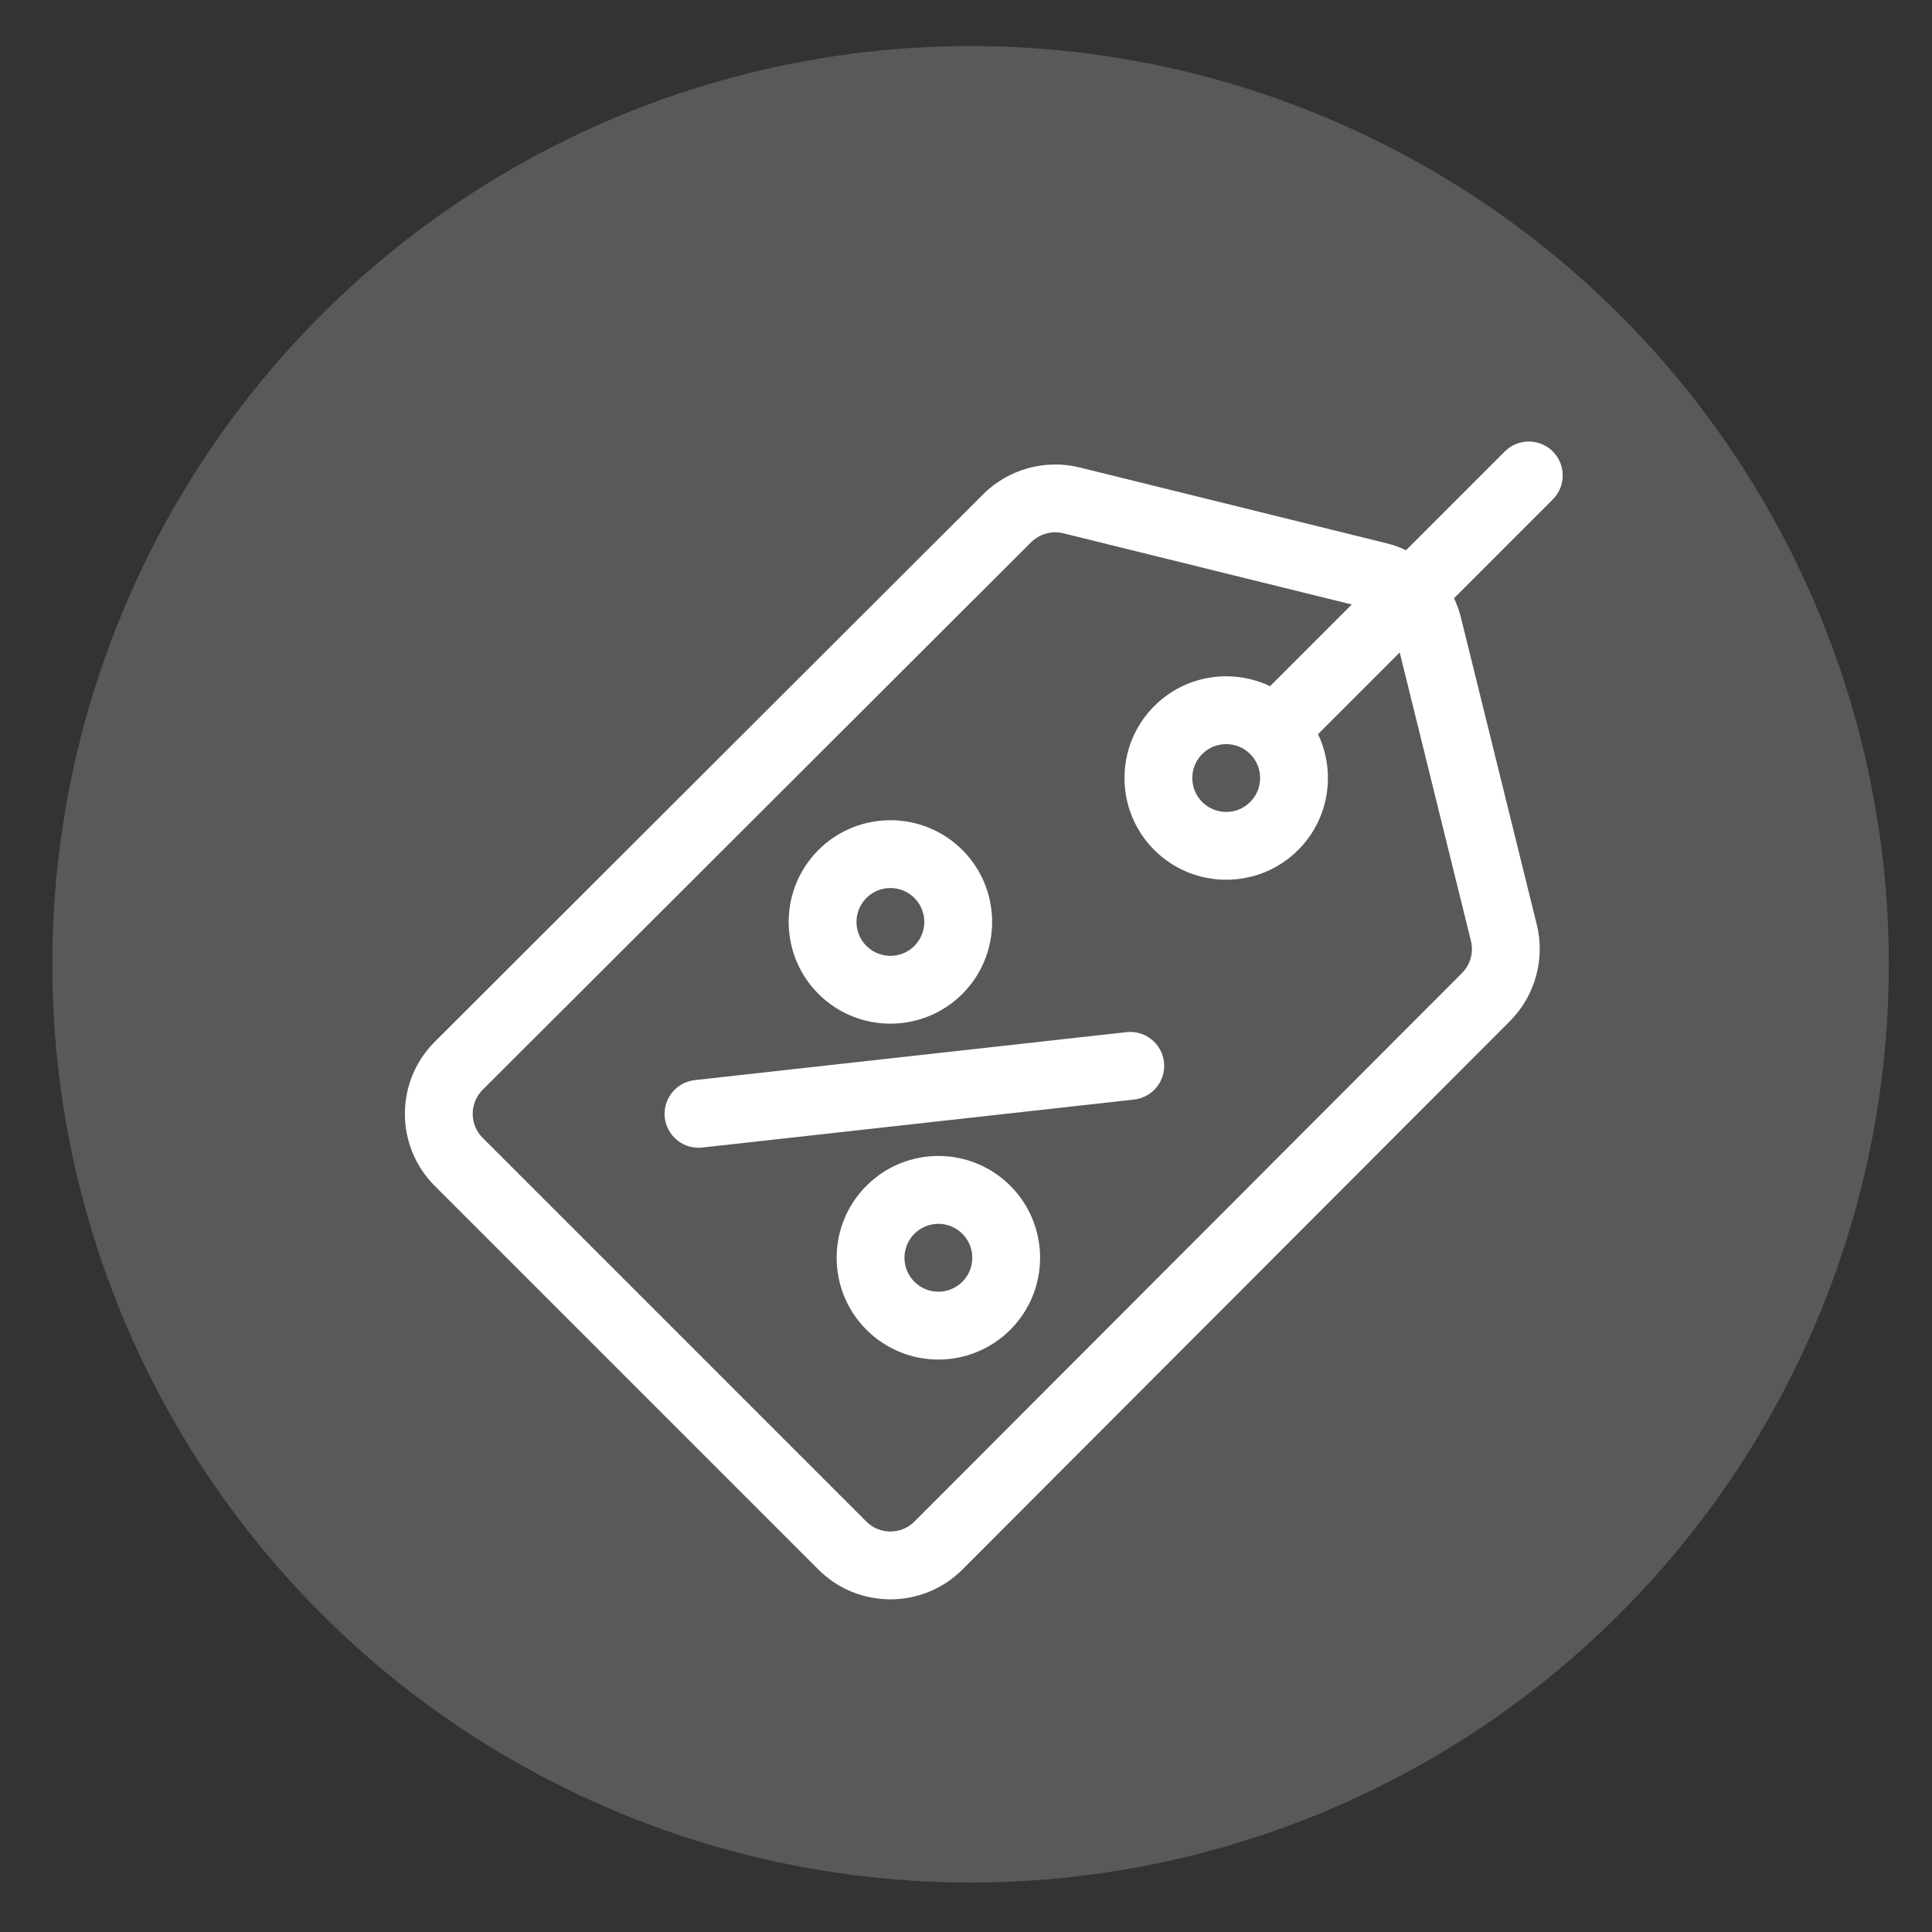
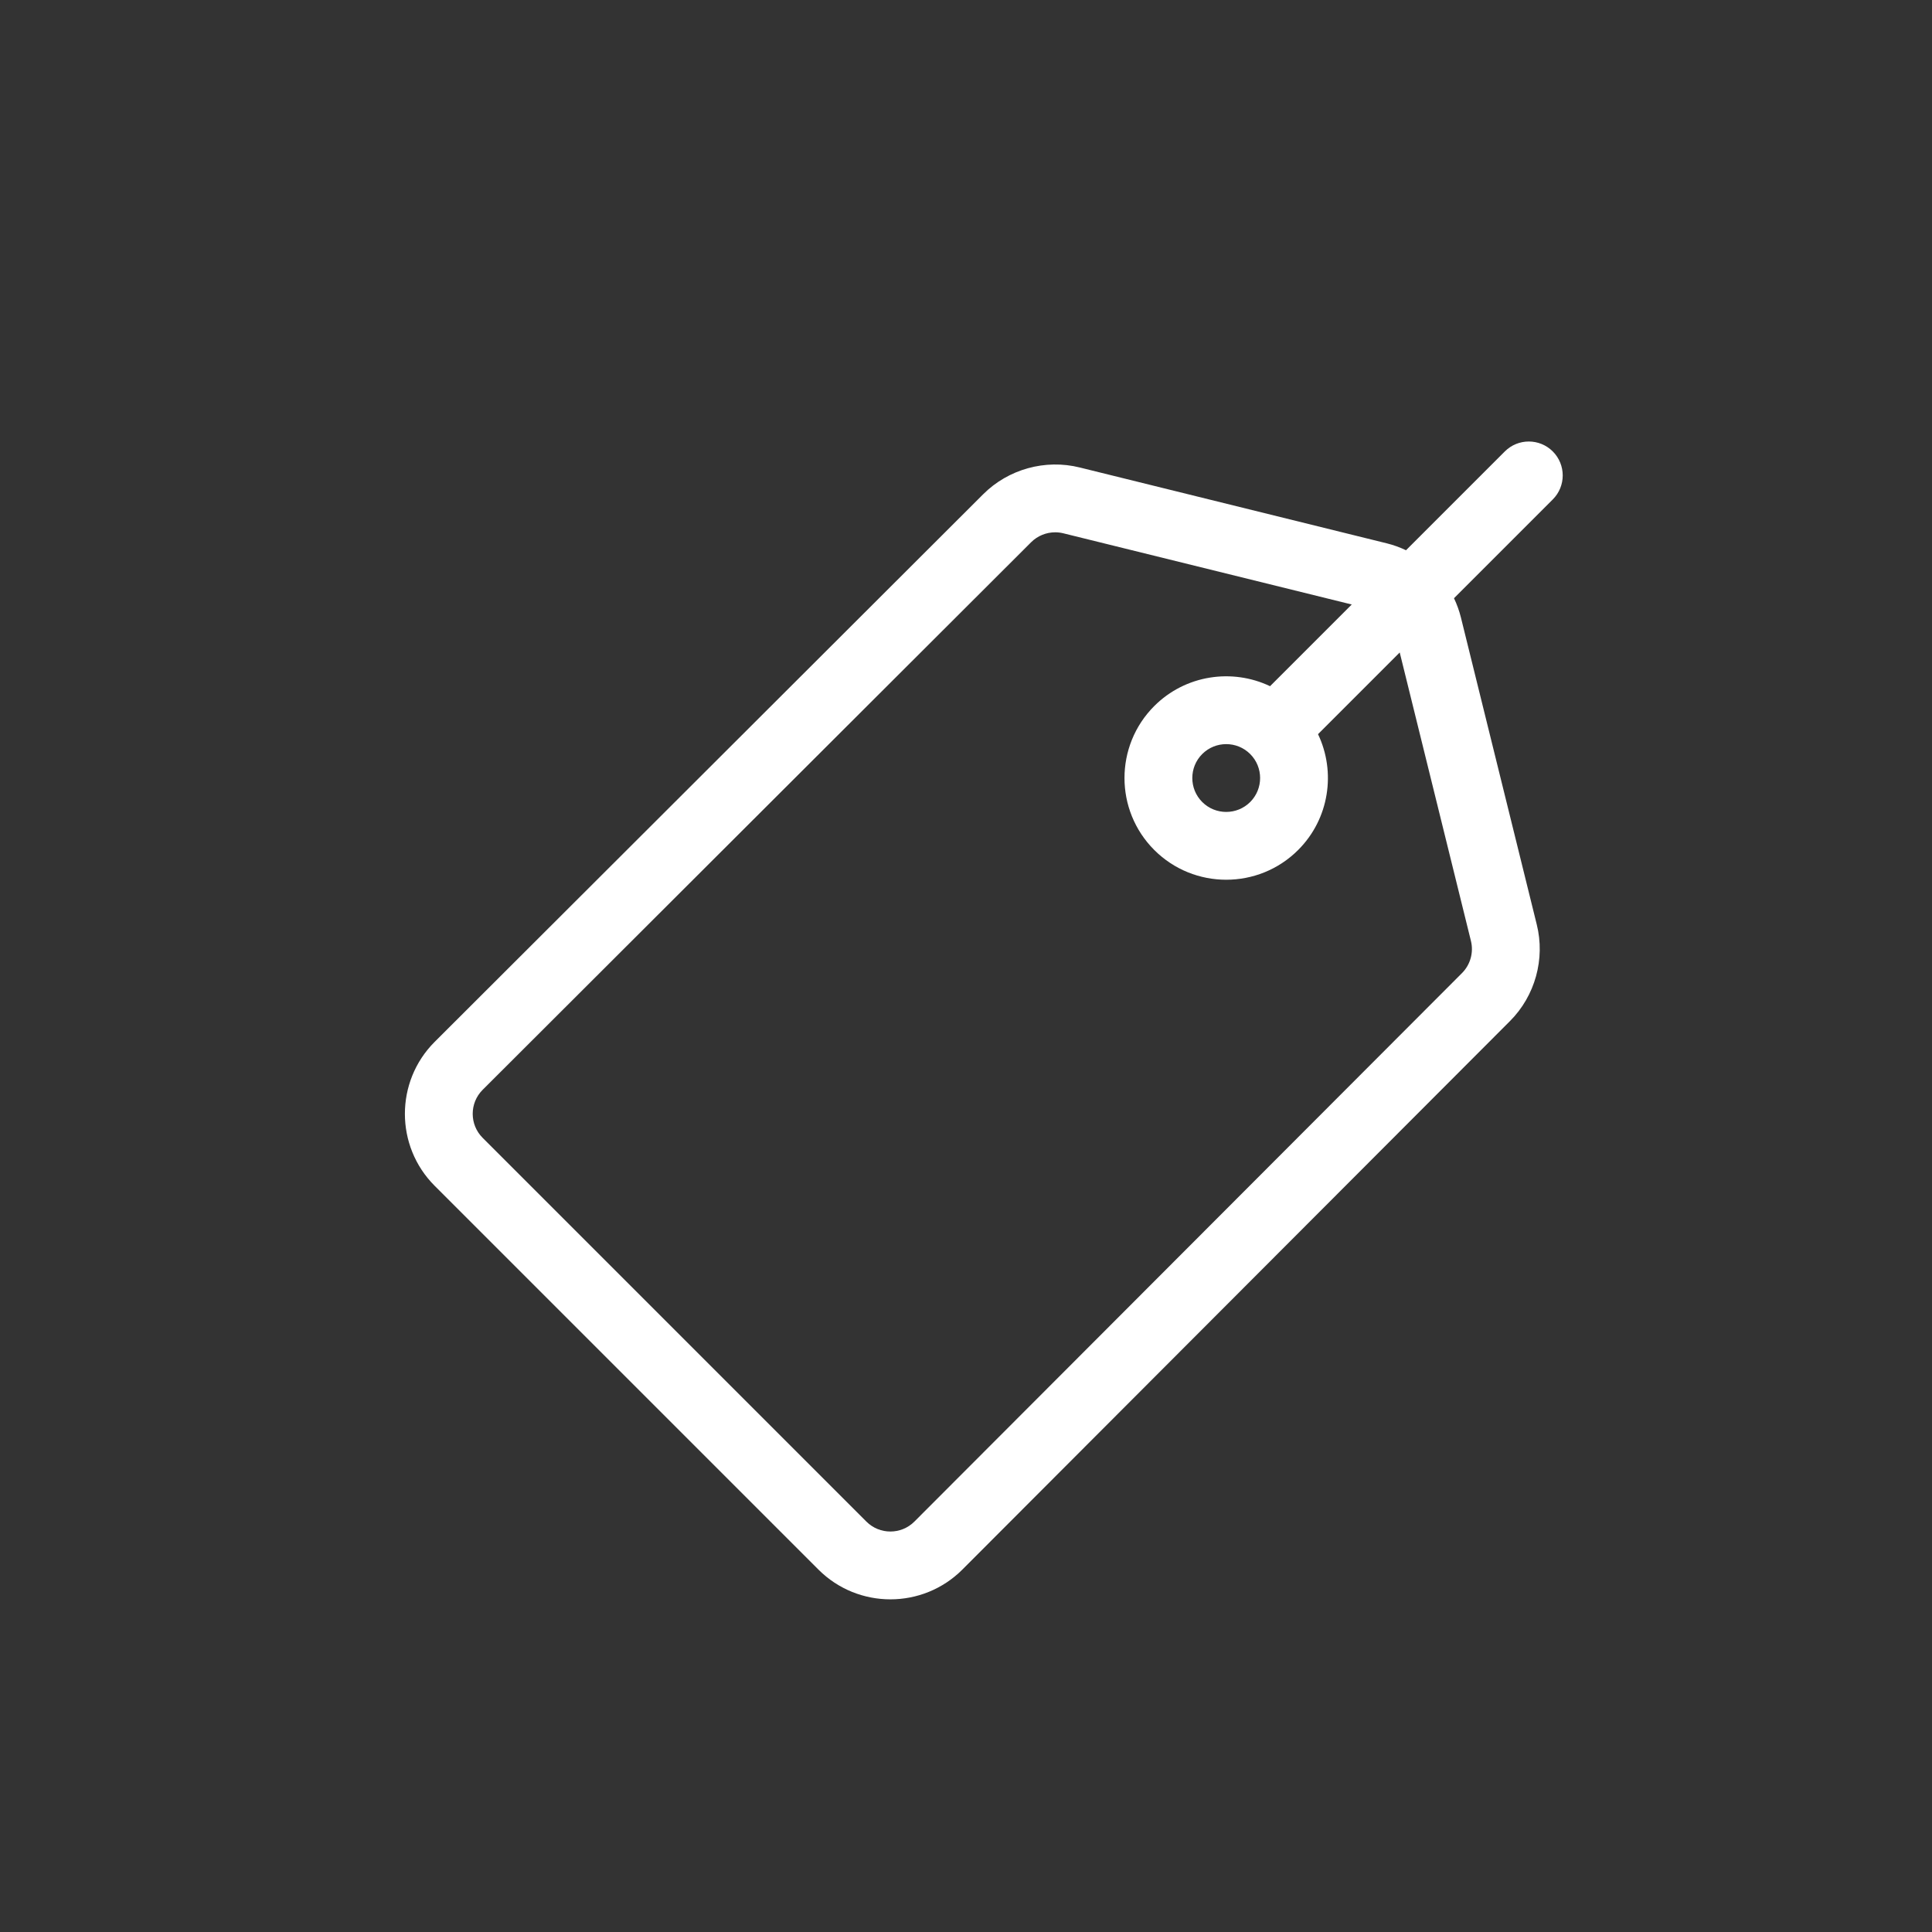
<svg xmlns="http://www.w3.org/2000/svg" version="1.1" id="Layer_1" x="0px" y="0px" viewBox="0 0 200 200" style="enable-background:new 0 0 200 200;" xml:space="preserve">
  <rect x="0" y="0" width="200" height="200" fill="#333333" stroke="none" />
-   <circle style="fill:#5A585A;" cx="100.473" cy="99.824" r="95.059" />
  <g>
    <g>
      <path style="fill:#FFFFFF;" d="M160.744,46.733c-1.371-1.371-3.595-1.371-4.966,0L145.55,56.961    c-0.629-0.3-1.292-0.541-1.985-0.714l-31.784-7.852c-3.569-0.892-7.403,0.169-10.004,2.771l-56.782,56.689    c-4.107,4.107-4.107,10.791,0,14.899l39.729,39.729c4.107,4.107,10.791,4.108,14.899,0l56.689-56.782    c2.602-2.602,3.663-6.435,2.771-10.004l-7.852-31.784c-0.173-0.692-0.414-1.356-0.714-1.985L160.745,51.7    C162.115,50.328,162.115,48.105,160.744,46.733z M152.269,97.399c0.298,1.19-0.056,2.467-0.924,3.335l-56.689,56.782    c-1.369,1.369-3.597,1.369-4.966,0l-39.729-39.73c-1.369-1.369-1.369-3.597,0-4.966l56.782-56.689    c0.664-0.664,1.569-1.027,2.491-1.027c0.282,0,0.565,0.034,0.844,0.103l29.855,7.37l-8.457,8.457    c-3.915-1.865-8.752-1.181-11.988,2.056c-4.108,4.108-4.108,10.791,0,14.899c2.054,2.054,4.751,3.081,7.449,3.081    c2.698,0,5.395-1.027,7.449-3.081c3.237-3.237,3.921-8.073,2.056-11.988l8.457-8.457L152.269,97.399z M129.42,83.024    c-1.369,1.369-3.597,1.369-4.966,0c-1.369-1.369-1.369-3.597,0-4.966c0.685-0.685,1.584-1.027,2.483-1.027    c0.899,0,1.798,0.342,2.483,1.027l0,0l0,0C130.789,79.427,130.789,81.655,129.42,83.024z" />
    </g>
    <g>
      <g>
-         <path style="fill:#FFFFFF;" d="M99.623,87.99c-4.107-4.107-10.791-4.107-14.899,0c-4.107,4.107-4.107,10.791,0,14.899     c4.107,4.107,10.791,4.107,14.899,0C103.731,98.781,103.731,92.098,99.623,87.99z M94.657,97.922     c-1.369,1.369-3.597,1.369-4.966,0c-1.369-1.369-1.369-3.597,0-4.966c1.369-1.369,3.597-1.369,4.966,0     C96.026,94.325,96.026,96.553,94.657,97.922z" />
-       </g>
+         </g>
    </g>
    <g>
      <g>
-         <path style="fill:#FFFFFF;" d="M104.589,122.753c-4.117-4.117-10.781-4.118-14.898,0c-4.108,4.108-4.108,10.791,0,14.899     c4.117,4.117,10.781,4.118,14.898,0C108.697,133.544,108.697,126.861,104.589,122.753z M99.623,132.686     c-1.372,1.372-3.594,1.373-4.966,0c-1.369-1.369-1.369-3.597,0-4.966c1.372-1.372,3.594-1.373,4.966,0     C100.992,129.088,100.992,131.316,99.623,132.686z" />
-       </g>
+         </g>
    </g>
    <g>
      <g>
-         <path style="fill:#FFFFFF;" d="M120.495,109.95c-0.214-1.928-1.951-3.317-3.878-3.103l-44.695,4.966     c-1.928,0.214-3.317,1.95-3.103,3.878c0.2,1.796,1.72,3.124,3.486,3.124c0.129,0,0.261-0.007,0.392-0.022l44.696-4.966     C119.32,113.614,120.709,111.877,120.495,109.95z" />
-       </g>
+         </g>
    </g>
  </g>
</svg>